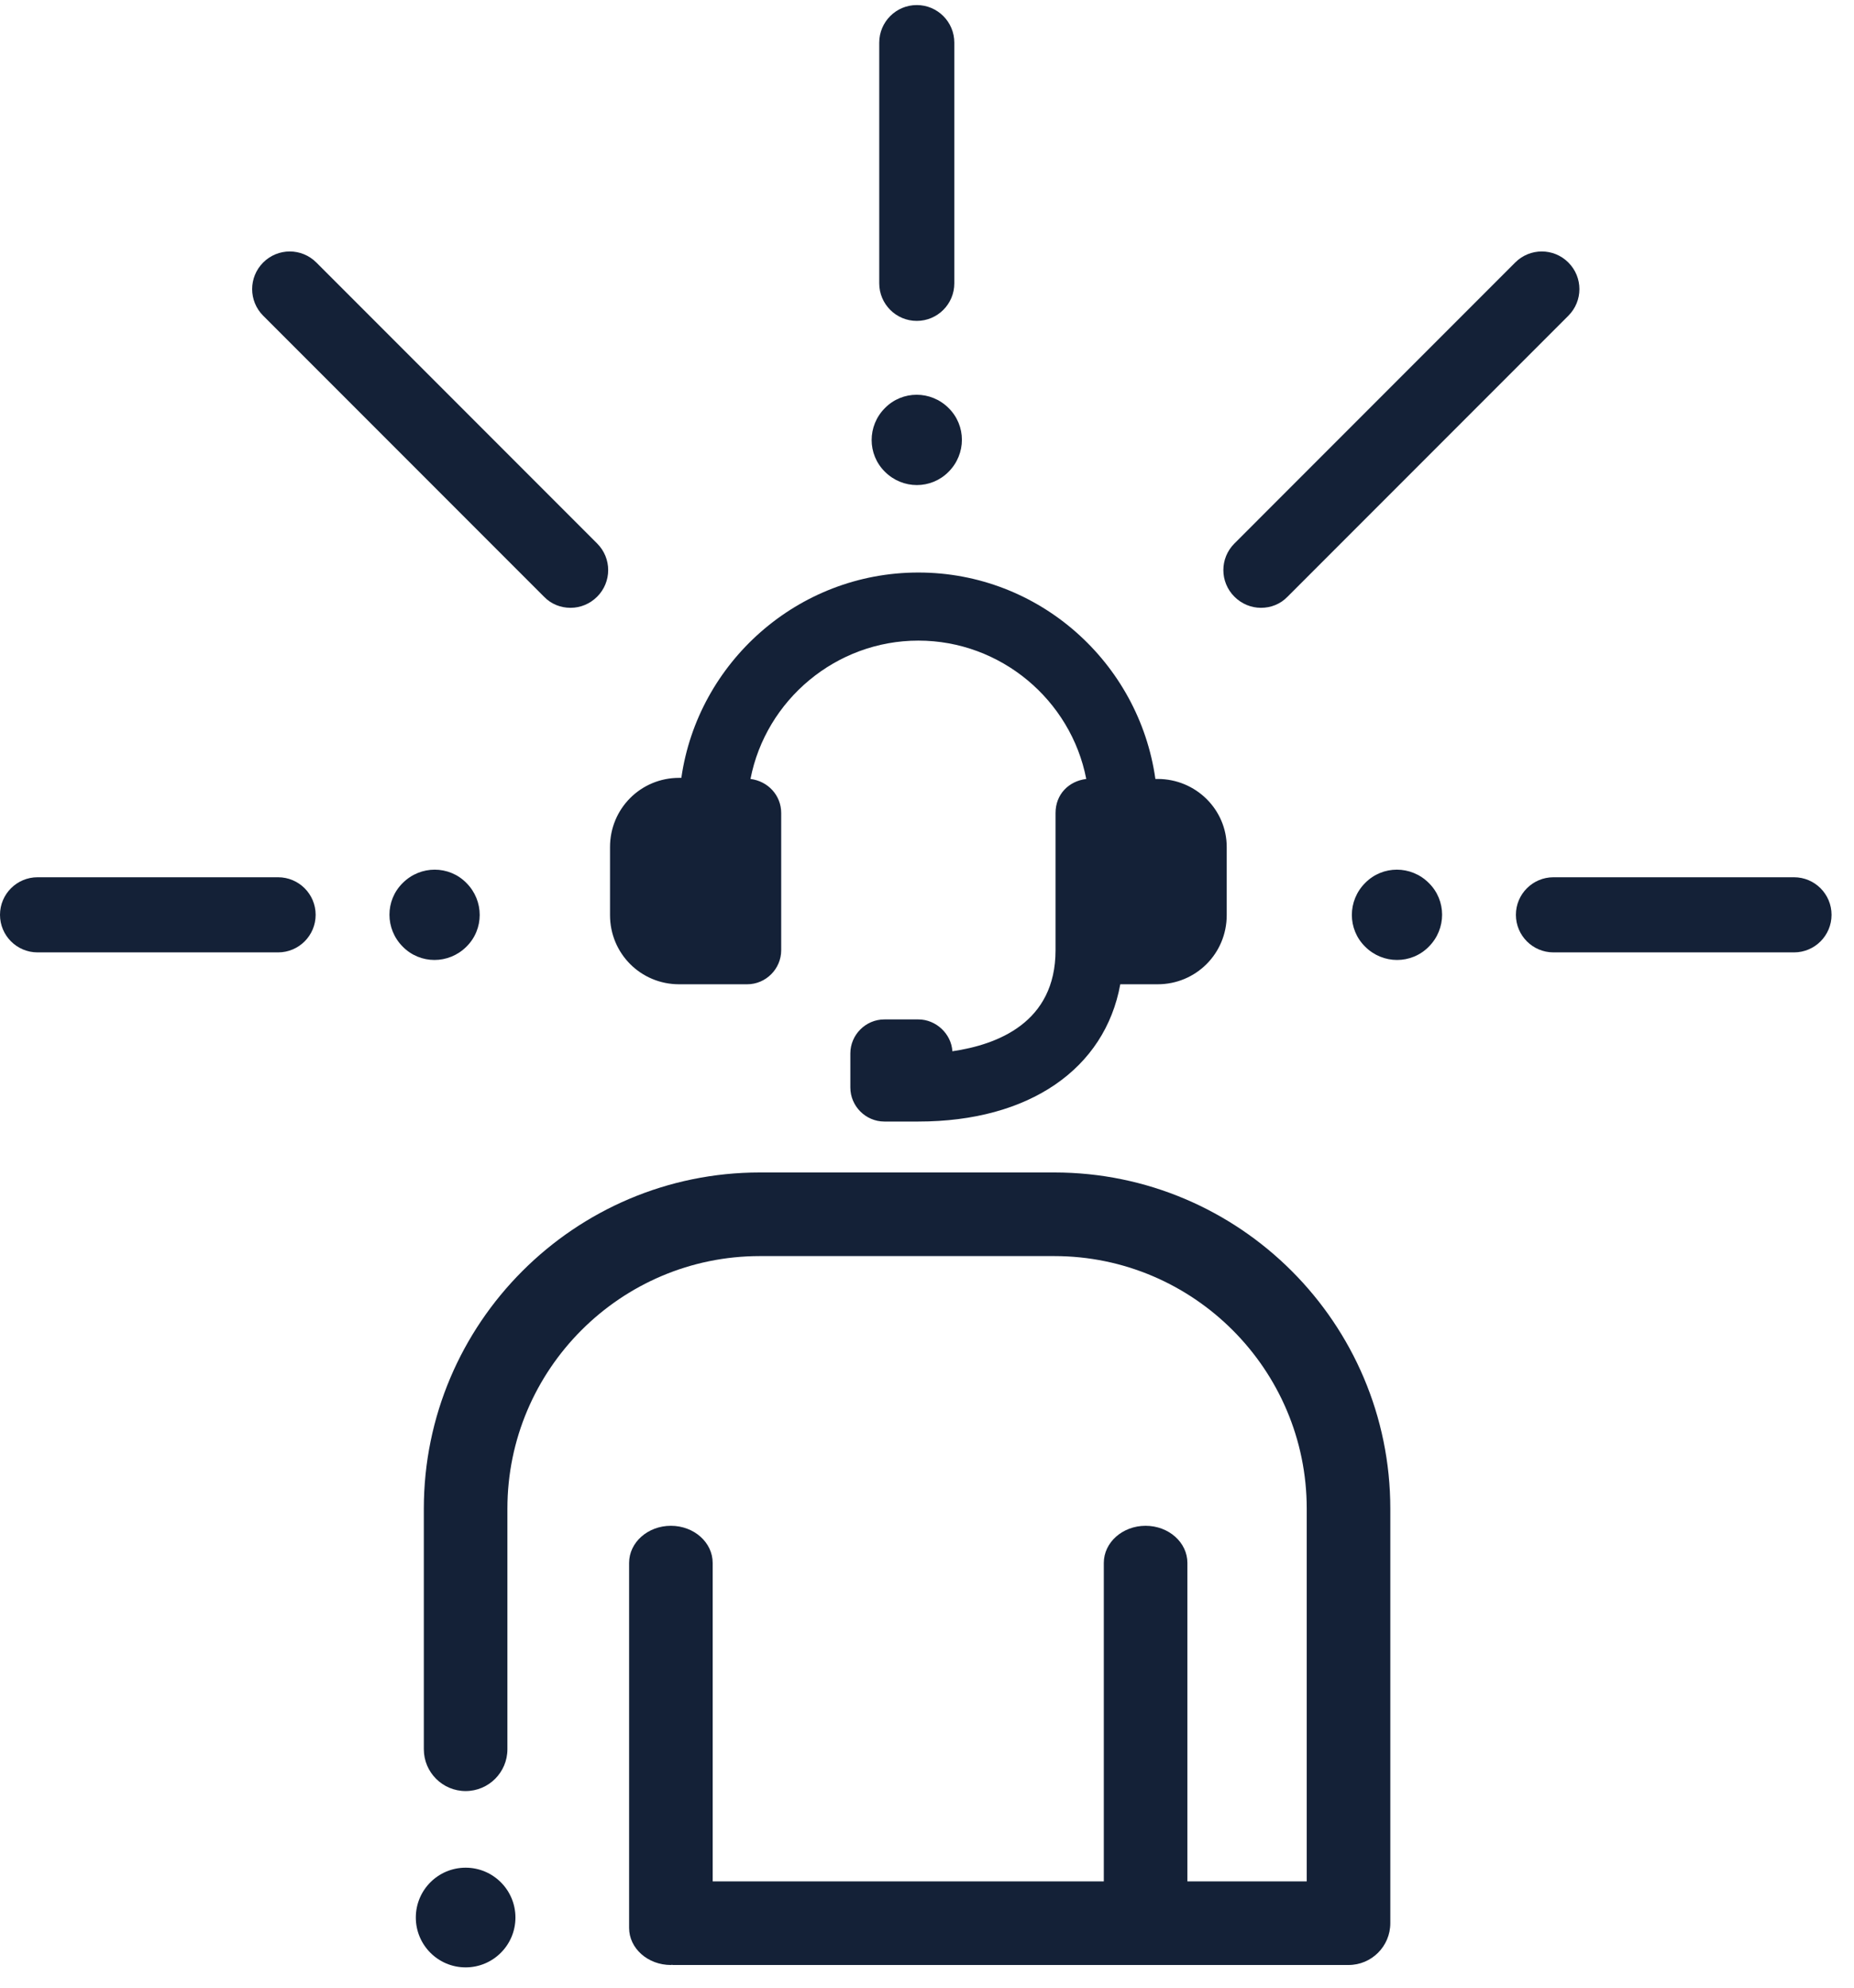
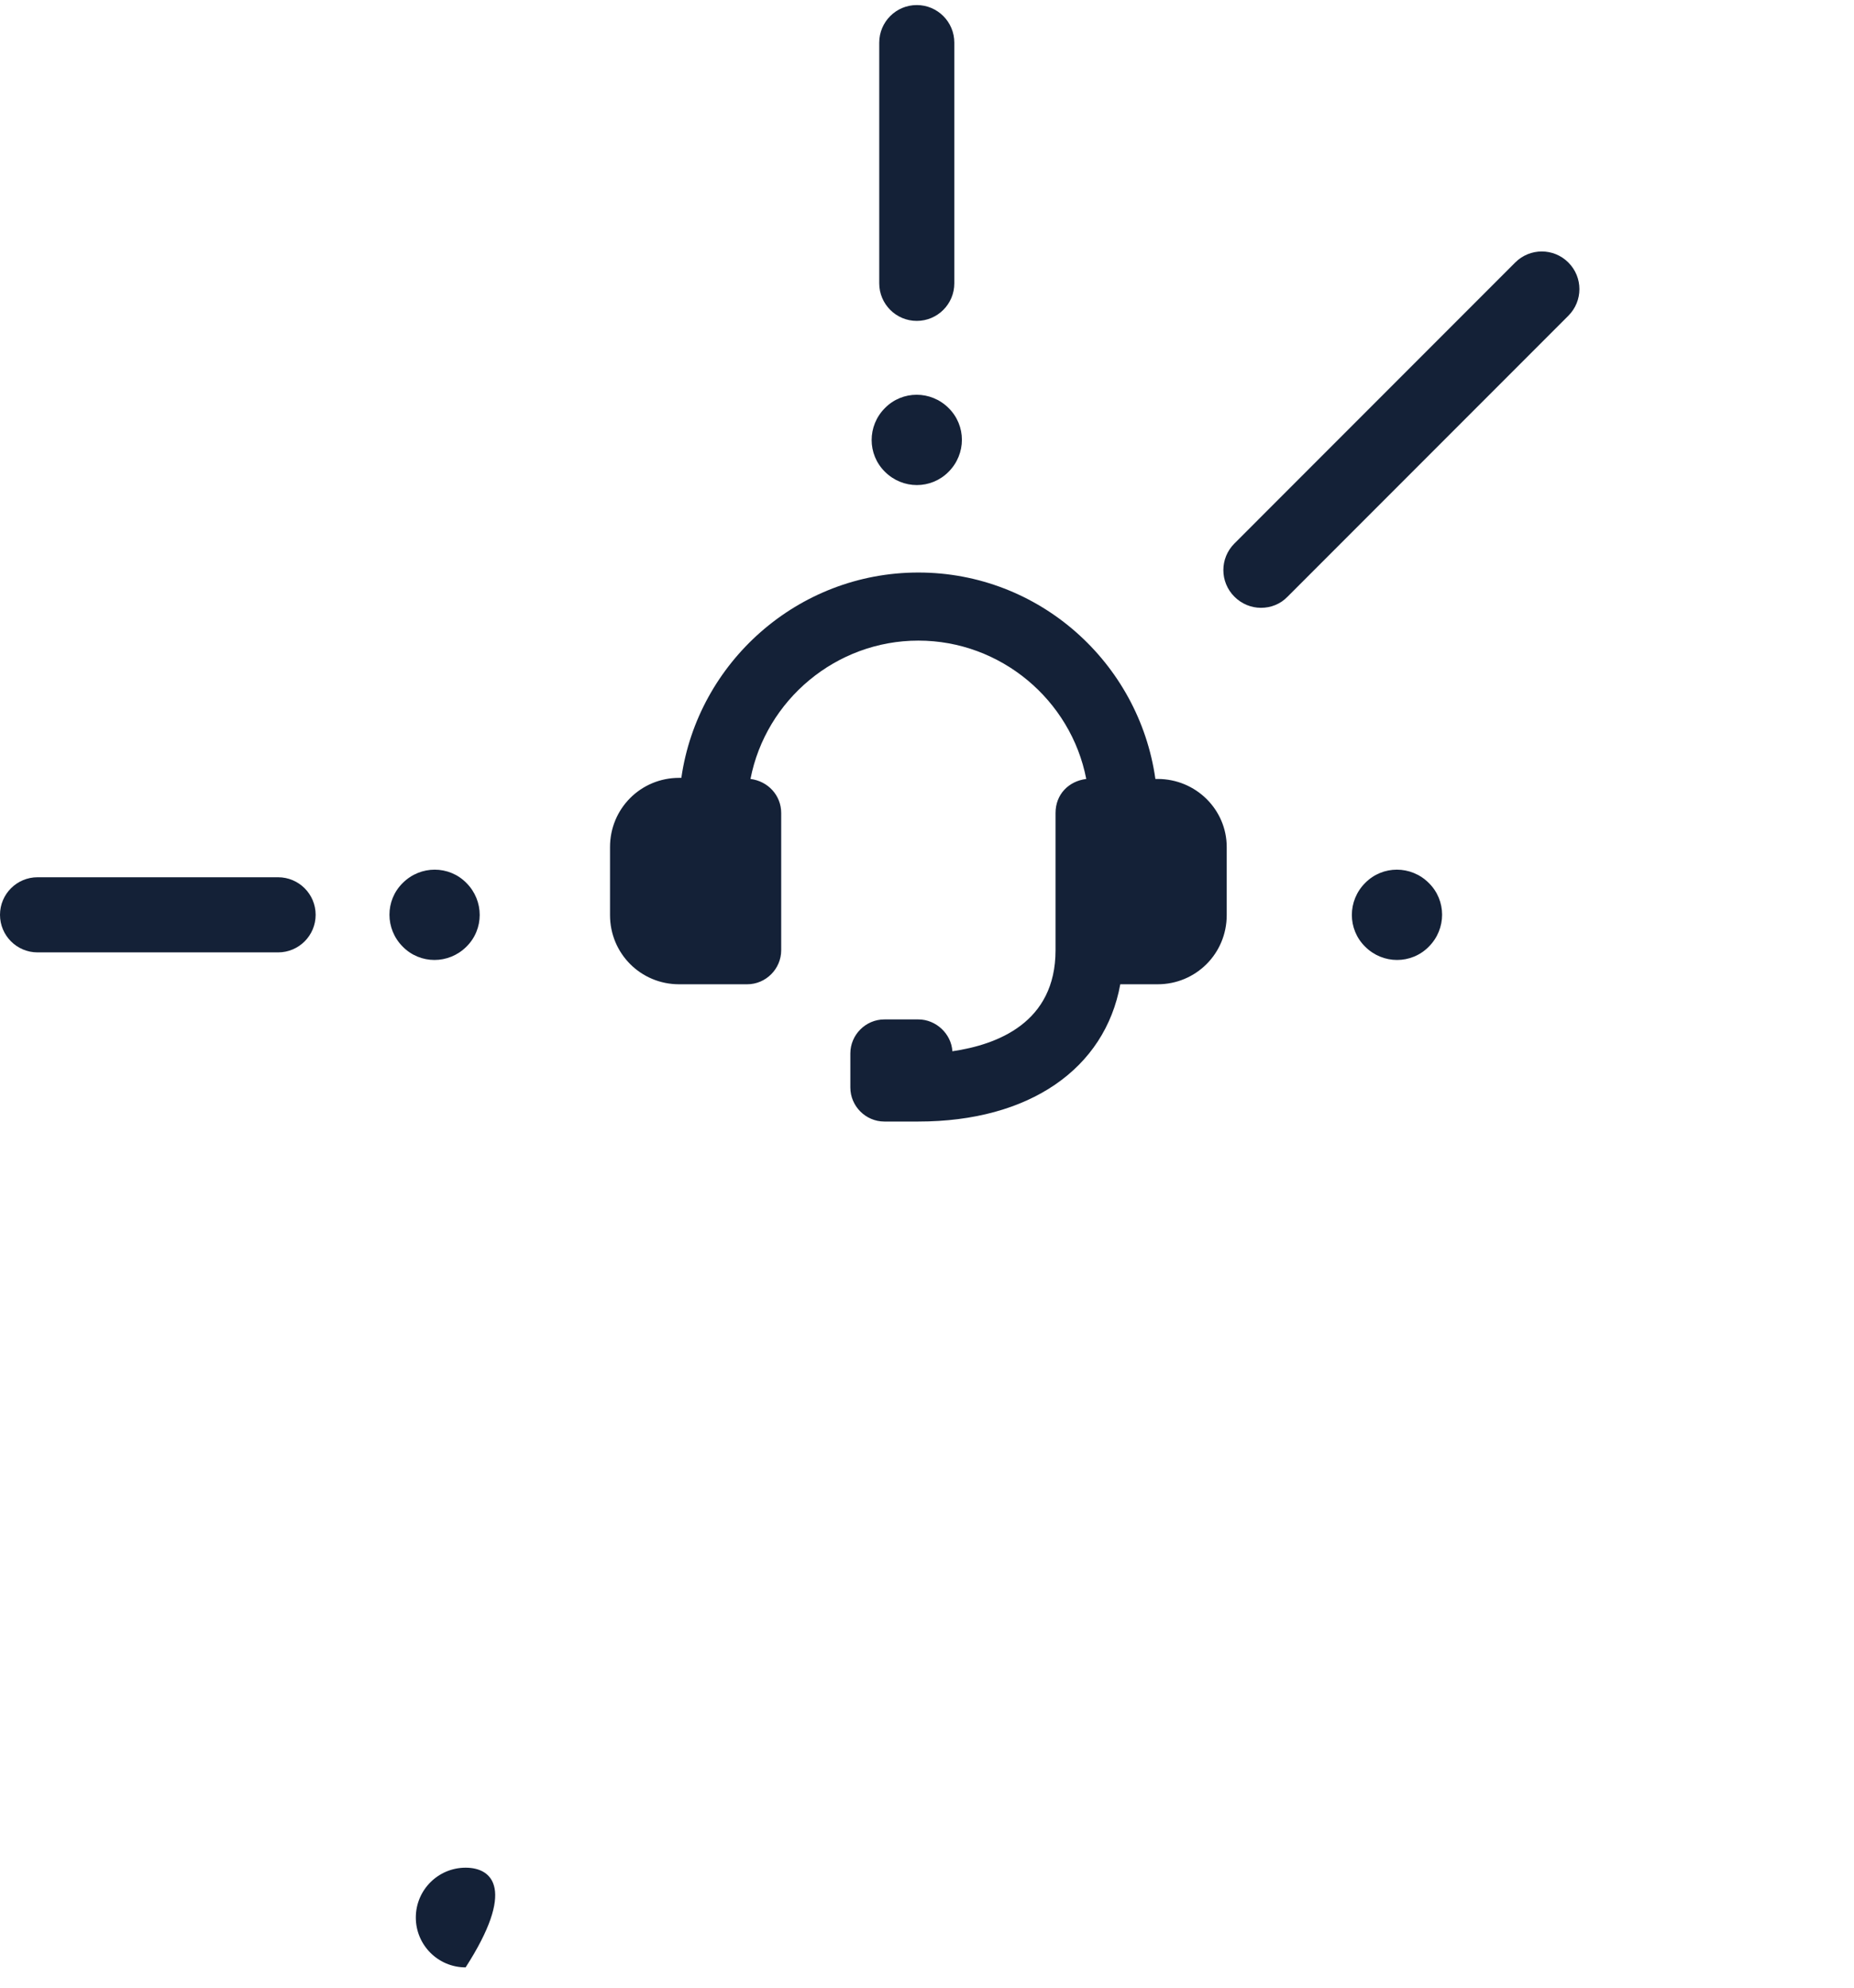
<svg xmlns="http://www.w3.org/2000/svg" width="100%" height="100%" viewBox="0 0 56 60" version="1.1" xml:space="preserve" style="fill-rule:evenodd;clip-rule:evenodd;stroke-linejoin:round;stroke-miterlimit:2;">
  <g transform="matrix(0.133,0,0,-0.133,0,59.387)">
    <g id="ink_ext_XXXXXX">
      <g id="g10">
        <path id="path12" d="M154.238,223.125L169.691,223.125C173.926,223.125 177.414,226.613 177.414,230.852L177.414,262C177.414,265.988 174.426,269.227 170.438,269.727C173.926,287.668 189.875,301.125 208.566,301.125C227.258,301.125 243.207,287.668 246.695,269.727C242.707,269.227 239.719,266.238 239.719,262L239.719,230.852C239.719,214.402 226.508,209.418 216.293,207.922C216.043,211.91 212.555,215.148 208.566,215.148L200.84,215.148C196.605,215.148 193.117,211.66 193.117,207.426L193.117,199.699C193.117,195.465 196.605,191.973 200.84,191.973L208.566,191.973C233.734,191.973 250.93,203.934 254.422,223.125L262.895,223.125C271.613,223.125 278.594,230.102 278.594,238.824L278.594,254.273C278.594,262.75 271.617,269.727 262.895,269.727L262.395,269.727C258.656,296.141 235.98,316.578 208.566,316.578C181.152,316.578 158.477,296.141 154.738,269.977L154.238,269.977C145.52,269.977 138.539,262.996 138.539,254.273L138.539,238.824C138.539,230.102 145.52,223.125 154.238,223.125" style="fill:rgb(20,33,55);fill-rule:nonzero;" />
-         <path id="path14" d="M239.445,180.414L172.559,180.414C130.496,180.414 96.254,146.172 96.254,104.109L96.254,49.508C96.254,44.27 100.508,40.016 105.746,40.016C110.984,40.016 115.234,44.27 115.234,49.508L115.234,104.109C115.234,135.695 140.973,161.434 172.559,161.434L239.445,161.434C271.027,161.434 296.766,135.695 296.766,104.109L296.766,19.52L269.664,19.52L269.664,91.797C269.664,96.449 265.41,100.223 260.172,100.223C254.934,100.223 250.68,96.449 250.68,91.797L250.68,19.52L161.852,19.52L161.852,91.797C161.852,96.449 157.602,100.223 152.363,100.223C147.125,100.223 142.871,96.449 142.871,91.797L142.871,8.961C142.871,4.313 147.125,0.539 152.363,0.539C152.449,0.539 152.52,0.578 152.602,0.582C152.68,0.578 152.742,0.539 152.816,0.539L306.258,0.539C311.496,0.539 315.746,4.789 315.746,10.027L315.746,104.109C315.746,146.172 281.508,180.414 239.445,180.414" style="fill:rgb(20,33,55);fill-rule:nonzero;" />
-         <path id="path16" d="M105.746,22.625C99.5,22.625 94.434,17.559 94.434,11.313C94.434,5.063 99.5,0 105.746,0C111.992,0 117.059,5.063 117.059,11.313C117.059,17.559 111.992,22.625 105.746,22.625" style="fill:rgb(20,33,55);fill-rule:nonzero;" />
+         <path id="path16" d="M105.746,22.625C99.5,22.625 94.434,17.559 94.434,11.313C94.434,5.063 99.5,0 105.746,0C117.059,17.559 111.992,22.625 105.746,22.625" style="fill:rgb(20,33,55);fill-rule:nonzero;" />
        <path id="path18" d="M215.434,339.445C219.457,343.473 219.457,349.949 215.434,353.906C211.41,357.93 204.93,357.93 200.973,353.906C196.949,349.883 196.949,343.402 200.973,339.445C204.996,335.422 211.477,335.422 215.434,339.445" style="fill:rgb(20,33,55);fill-rule:nonzero;" />
        <path id="path20" d="M310.031,246.117C306.008,242.094 306.008,235.613 310.031,231.66C314.055,227.637 320.535,227.637 324.488,231.66C328.516,235.684 328.516,242.164 324.488,246.117C320.465,250.145 313.984,250.145 310.031,246.117" style="fill:rgb(20,33,55);fill-rule:nonzero;" />
        <path id="path22" d="M286.41,308.57C288.594,308.57 290.773,309.387 292.41,311.094L356.184,374.863C359.527,378.207 359.527,383.594 356.184,386.938C352.844,390.281 347.453,390.281 344.109,386.938L280.34,323.164C276.996,319.824 276.996,314.434 280.34,311.094C281.977,309.453 284.156,308.57 286.34,308.57L286.41,308.57" style="fill:rgb(20,33,55);fill-rule:nonzero;" />
        <path id="path24" d="M208.203,373.688C212.91,373.688 216.73,377.508 216.73,382.211L216.73,436.844C216.73,441.551 212.91,445.371 208.203,445.371C203.496,445.371 199.68,441.551 199.68,436.844L199.68,382.211C199.68,377.508 203.496,373.688 208.203,373.688" style="fill:rgb(20,33,55);fill-rule:nonzero;" />
-         <path id="path26" d="M407.43,247.414L352.797,247.414C348.09,247.414 344.27,243.594 344.27,238.891C344.27,234.184 348.09,230.363 352.797,230.363L407.43,230.363C412.137,230.363 415.953,234.184 415.953,238.891C415.953,243.594 412.137,247.414 407.43,247.414" style="fill:rgb(20,33,55);fill-rule:nonzero;" />
        <path id="path28" d="M91.465,246.117C87.441,242.164 87.441,235.684 91.465,231.66C95.422,227.637 101.898,227.637 105.926,231.66C109.949,235.613 109.949,242.094 105.926,246.117C101.969,250.145 95.488,250.145 91.465,246.117" style="fill:rgb(20,33,55);fill-rule:nonzero;" />
-         <path id="path30" d="M129.613,308.57C131.797,308.57 133.98,309.453 135.617,311.094C138.957,314.434 138.957,319.824 135.617,323.164L71.844,386.938C68.5,390.281 63.113,390.281 59.769,386.938C56.43,383.594 56.43,378.207 59.769,374.863L123.543,311.094C125.18,309.387 127.363,308.57 129.547,308.57L129.613,308.57" style="fill:rgb(20,33,55);fill-rule:nonzero;" />
        <path id="path32" d="M0,238.891C0,234.184 3.82,230.363 8.527,230.363L63.16,230.363C67.863,230.363 71.684,234.184 71.684,238.891C71.684,243.594 67.863,247.414 63.16,247.414L8.527,247.414C3.82,247.414 0,243.594 0,238.891" style="fill:rgb(20,33,55);fill-rule:nonzero;" />
      </g>
    </g>
  </g>
</svg>